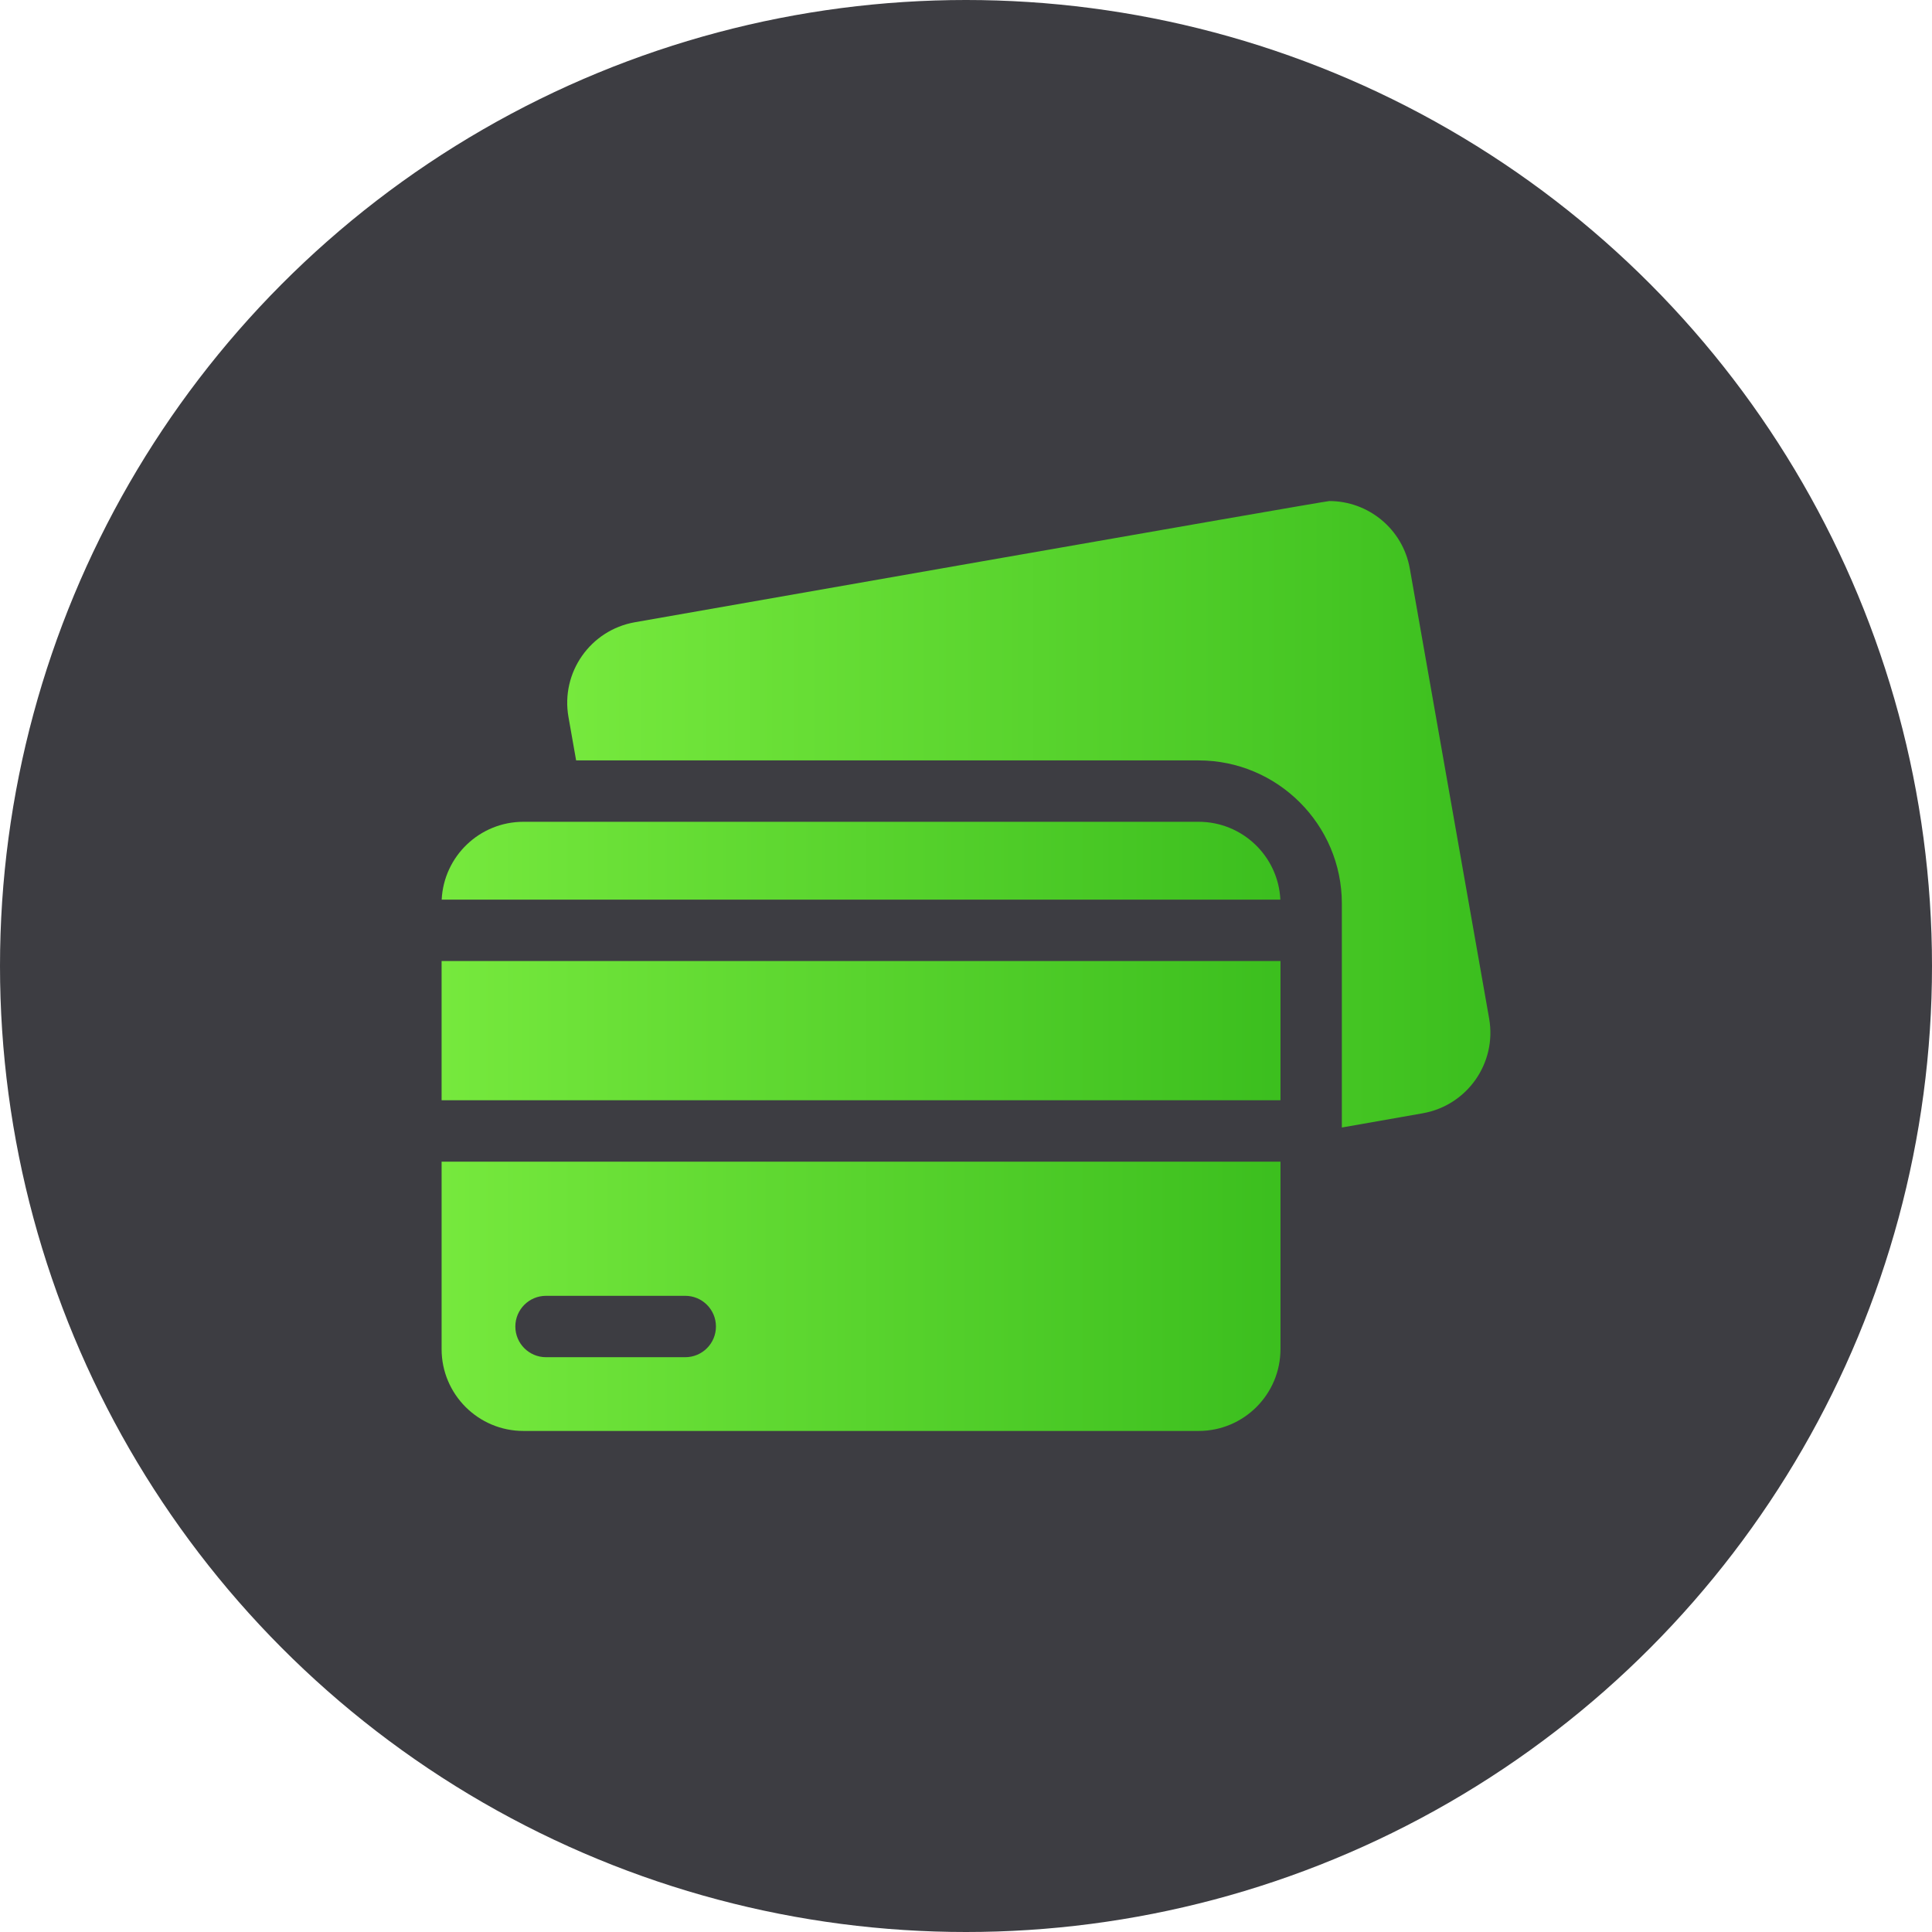
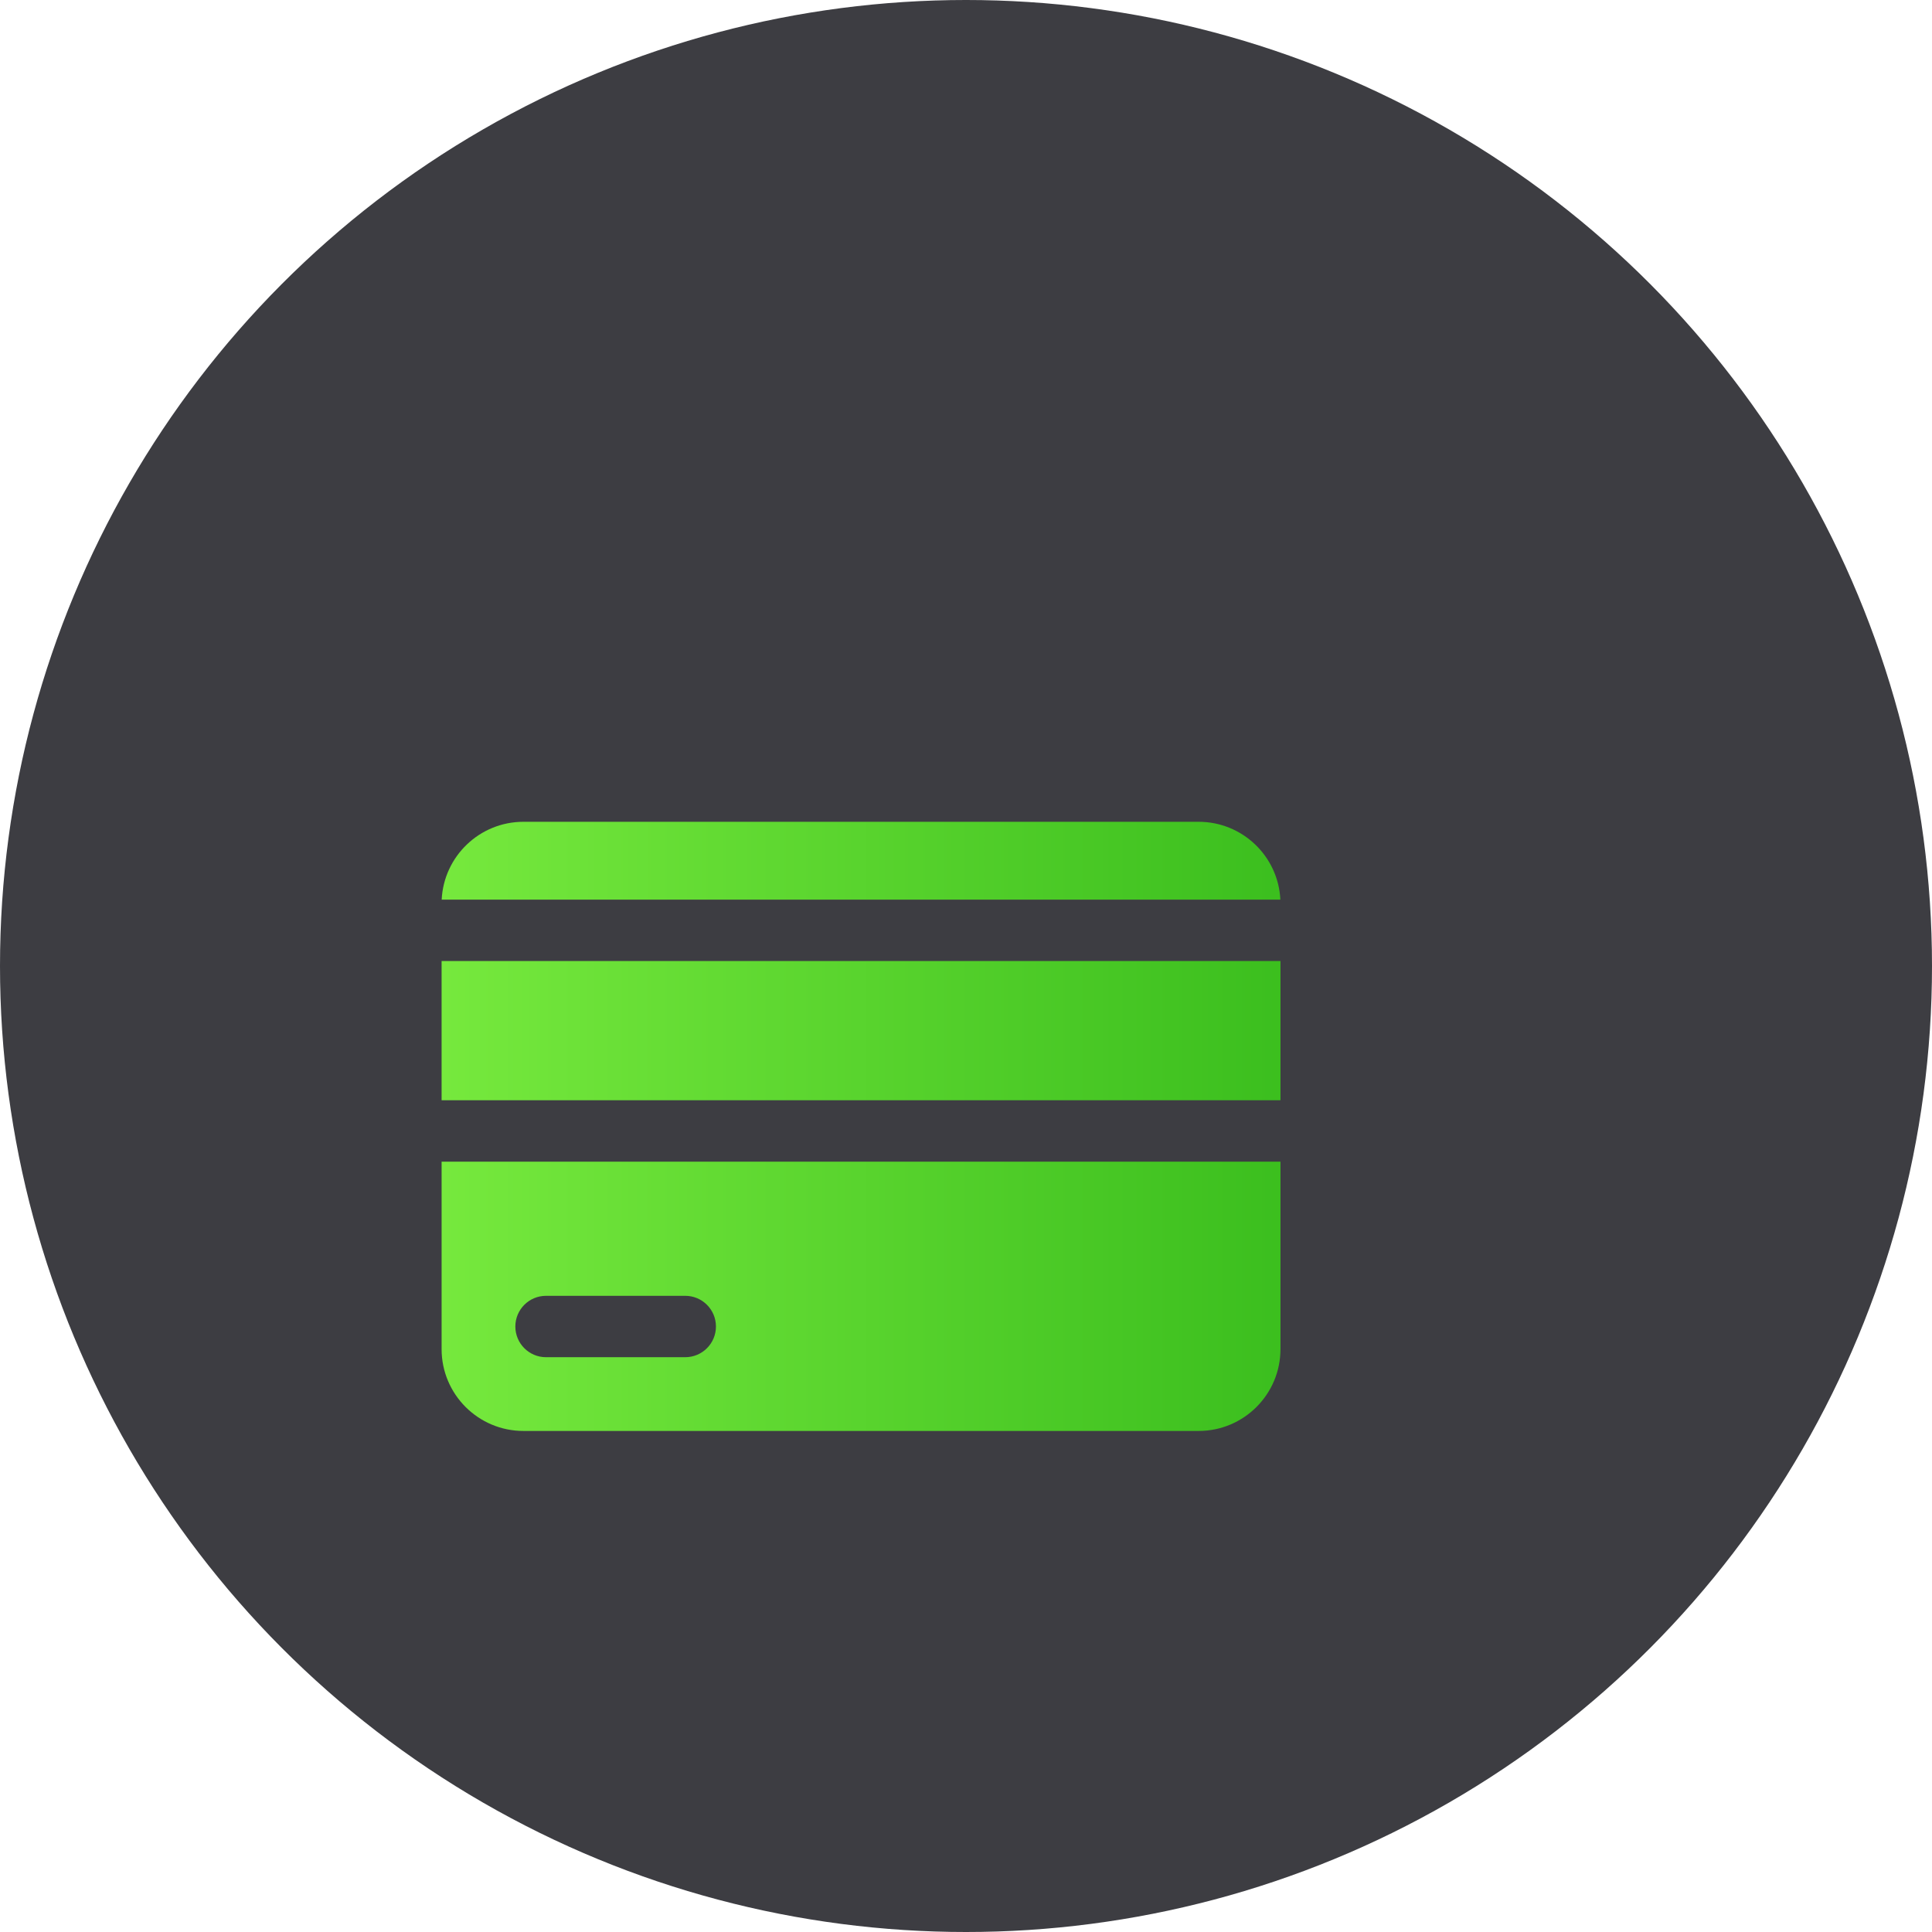
<svg xmlns="http://www.w3.org/2000/svg" width="70" height="70" viewBox="0 0 70 70" fill="none">
  <circle cx="35" cy="35" r="35" fill="#3D3D42" />
-   <path d="M53.954 36.901L51.081 20.605C50.827 19.166 49.576 18.154 48.164 18.154C47.993 18.154 23.002 22.545 23.002 22.545C21.389 22.83 20.312 24.367 20.597 25.98L20.874 27.551H43.428C46.29 27.551 48.618 29.879 48.618 32.74V34.82V39.864V40.852L51.549 40.336C53.162 40.051 54.239 38.513 53.954 36.901Z" fill="url(#paint0_linear_406_18690)" />
  <path d="M46.394 42.089H16V48.88C16 50.518 17.328 51.846 18.965 51.846H43.429C45.066 51.846 46.394 50.518 46.394 48.88V42.089ZM24.828 49.174H19.783C19.169 49.174 18.672 48.676 18.672 48.062C18.672 47.448 19.169 46.95 19.783 46.95H24.828C25.442 46.95 25.94 47.448 25.94 48.062C25.94 48.676 25.442 49.174 24.828 49.174Z" fill="url(#paint1_linear_406_18690)" />
  <path d="M16.003 32.596H46.39C46.315 31.026 45.017 29.775 43.428 29.775H18.965C17.376 29.775 16.079 31.026 16.003 32.596Z" fill="url(#paint2_linear_406_18690)" />
  <path d="M16 34.82H46.394V39.864H16V34.82Z" fill="url(#paint3_linear_406_18690)" />
  <defs>
    <linearGradient id="paint0_linear_406_18690" x1="10.963" y1="29.503" x2="63.923" y2="29.503" gradientUnits="userSpaceOnUse">
      <stop stop-color="#87F546" />
      <stop offset="1" stop-color="#2AB215" />
    </linearGradient>
    <linearGradient id="paint1_linear_406_18690" x1="7.287" y1="46.967" x2="55.411" y2="46.967" gradientUnits="userSpaceOnUse">
      <stop stop-color="#87F546" />
      <stop offset="1" stop-color="#2AB215" />
    </linearGradient>
    <linearGradient id="paint2_linear_406_18690" x1="7.293" y1="31.186" x2="55.405" y2="31.186" gradientUnits="userSpaceOnUse">
      <stop stop-color="#87F546" />
      <stop offset="1" stop-color="#2AB215" />
    </linearGradient>
    <linearGradient id="paint3_linear_406_18690" x1="7.287" y1="37.342" x2="55.411" y2="37.342" gradientUnits="userSpaceOnUse">
      <stop stop-color="#87F546" />
      <stop offset="1" stop-color="#2AB215" />
    </linearGradient>
  </defs>
</svg>